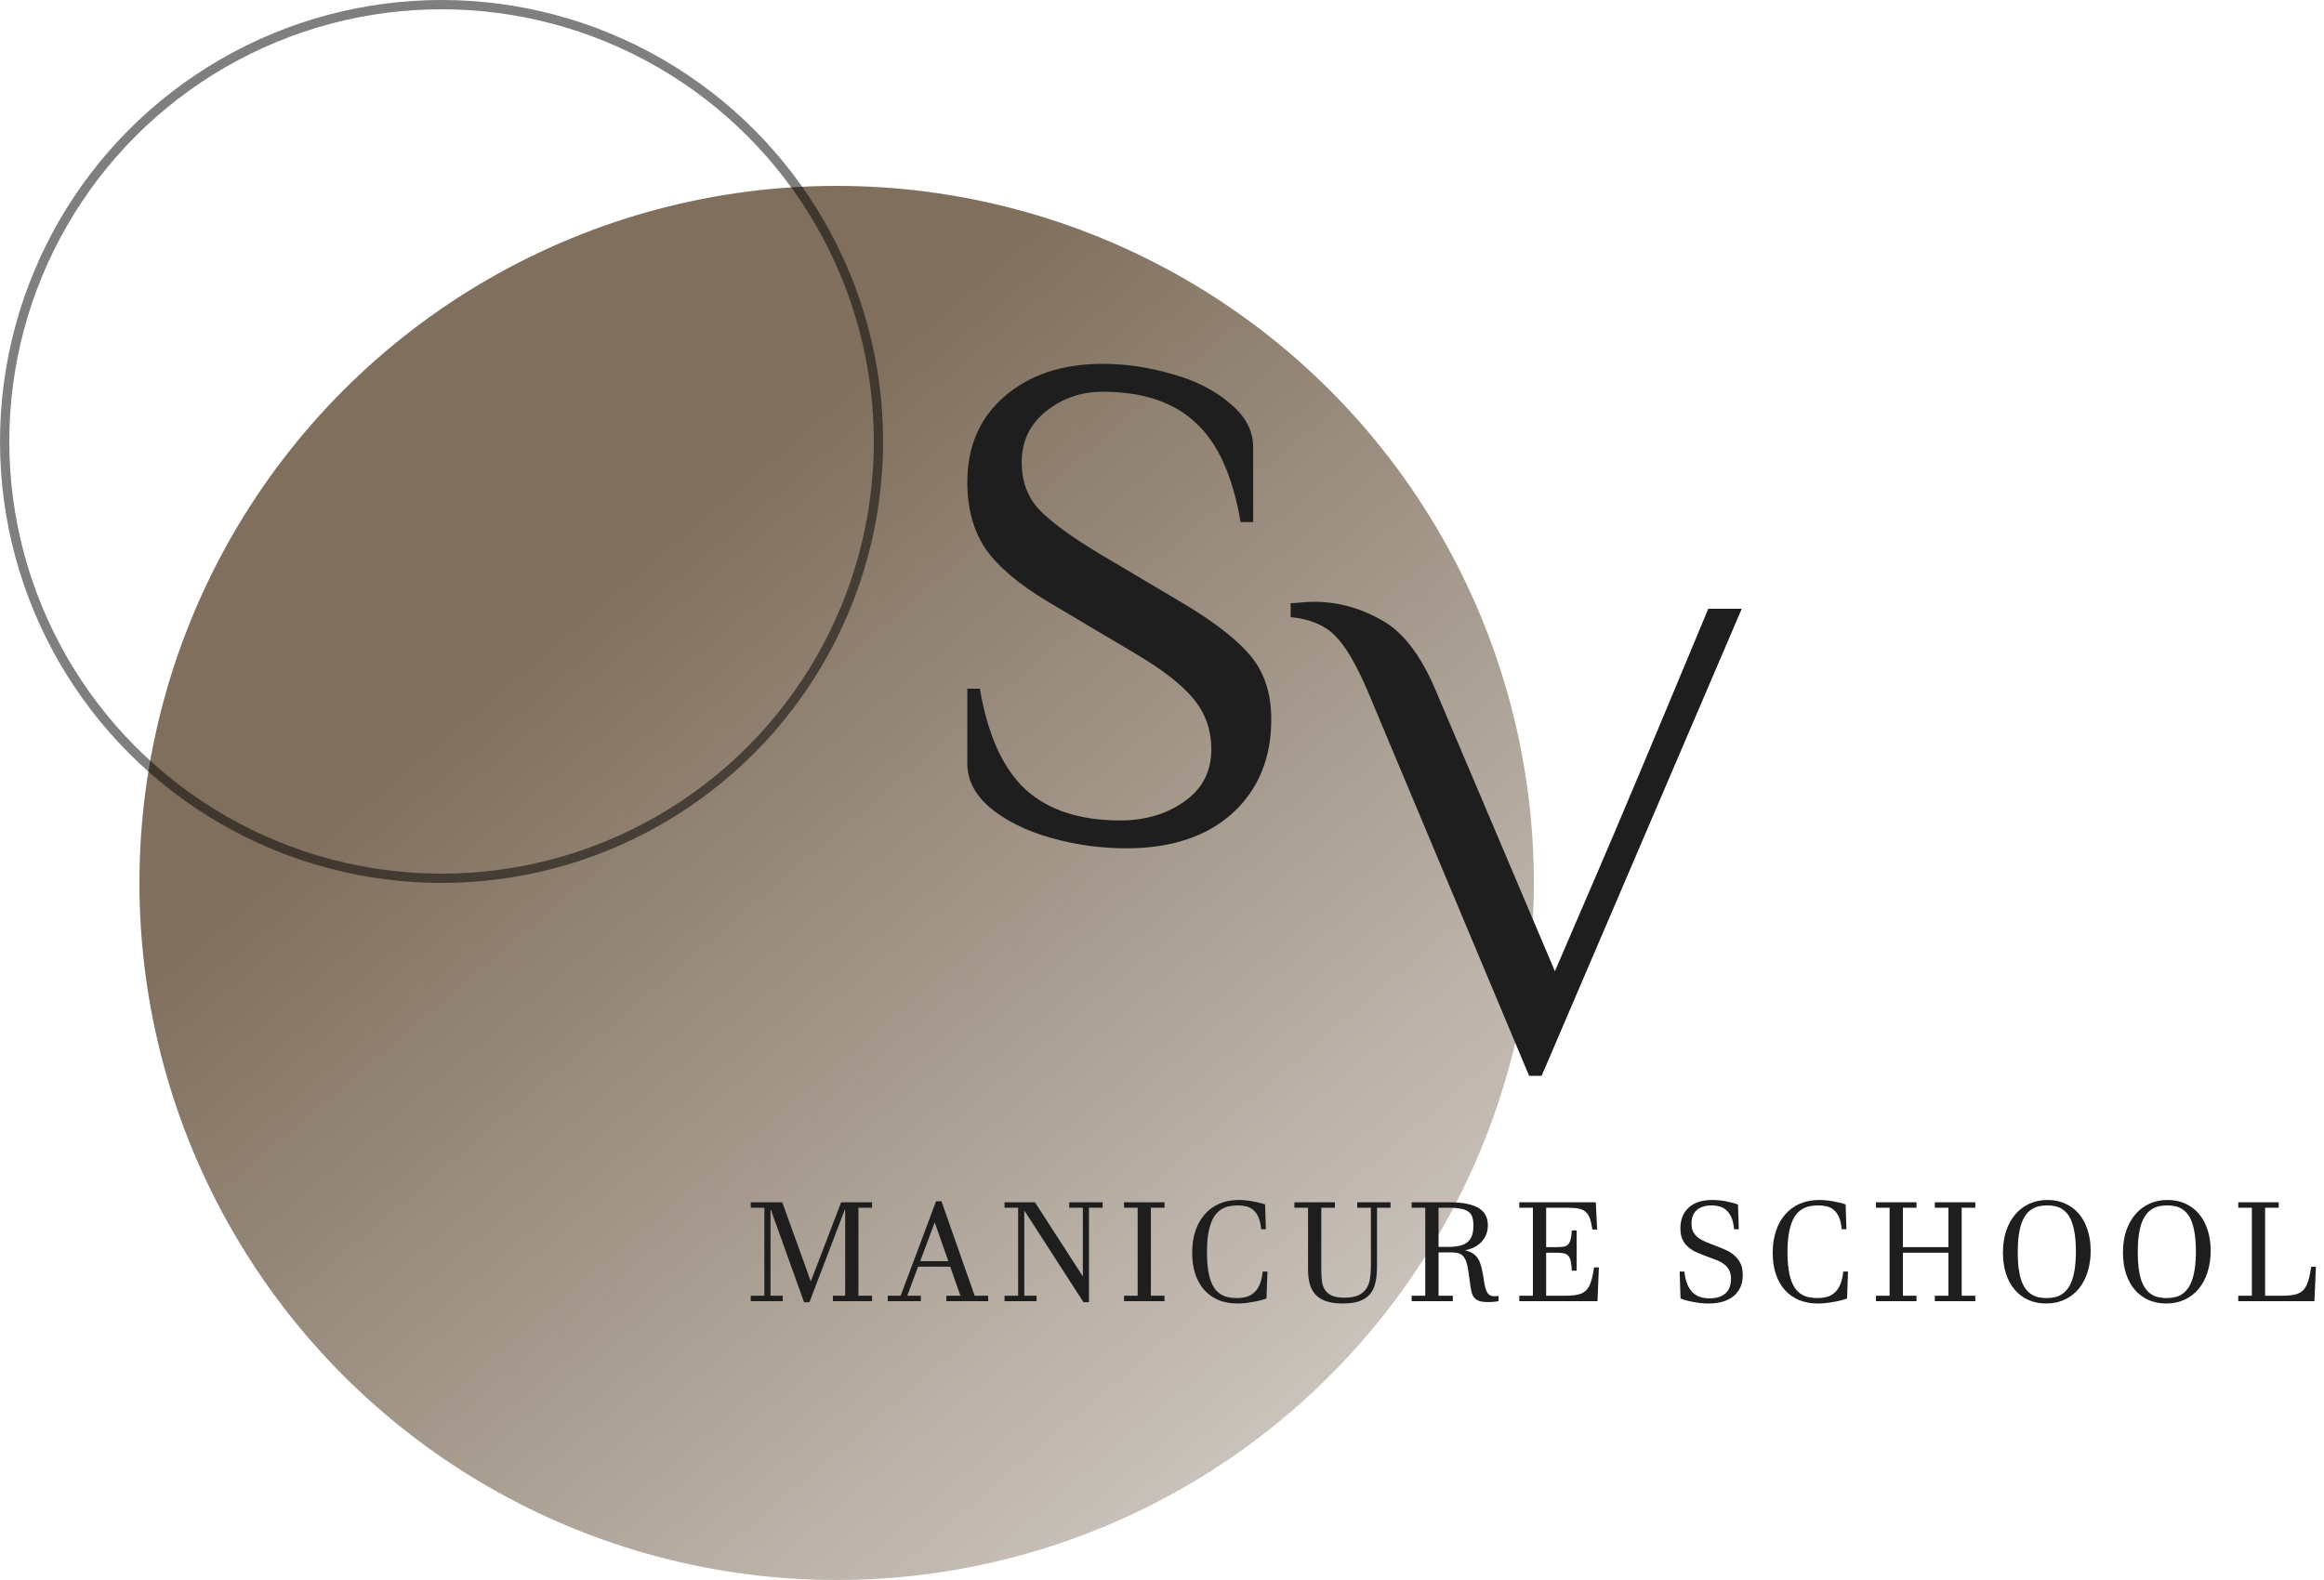
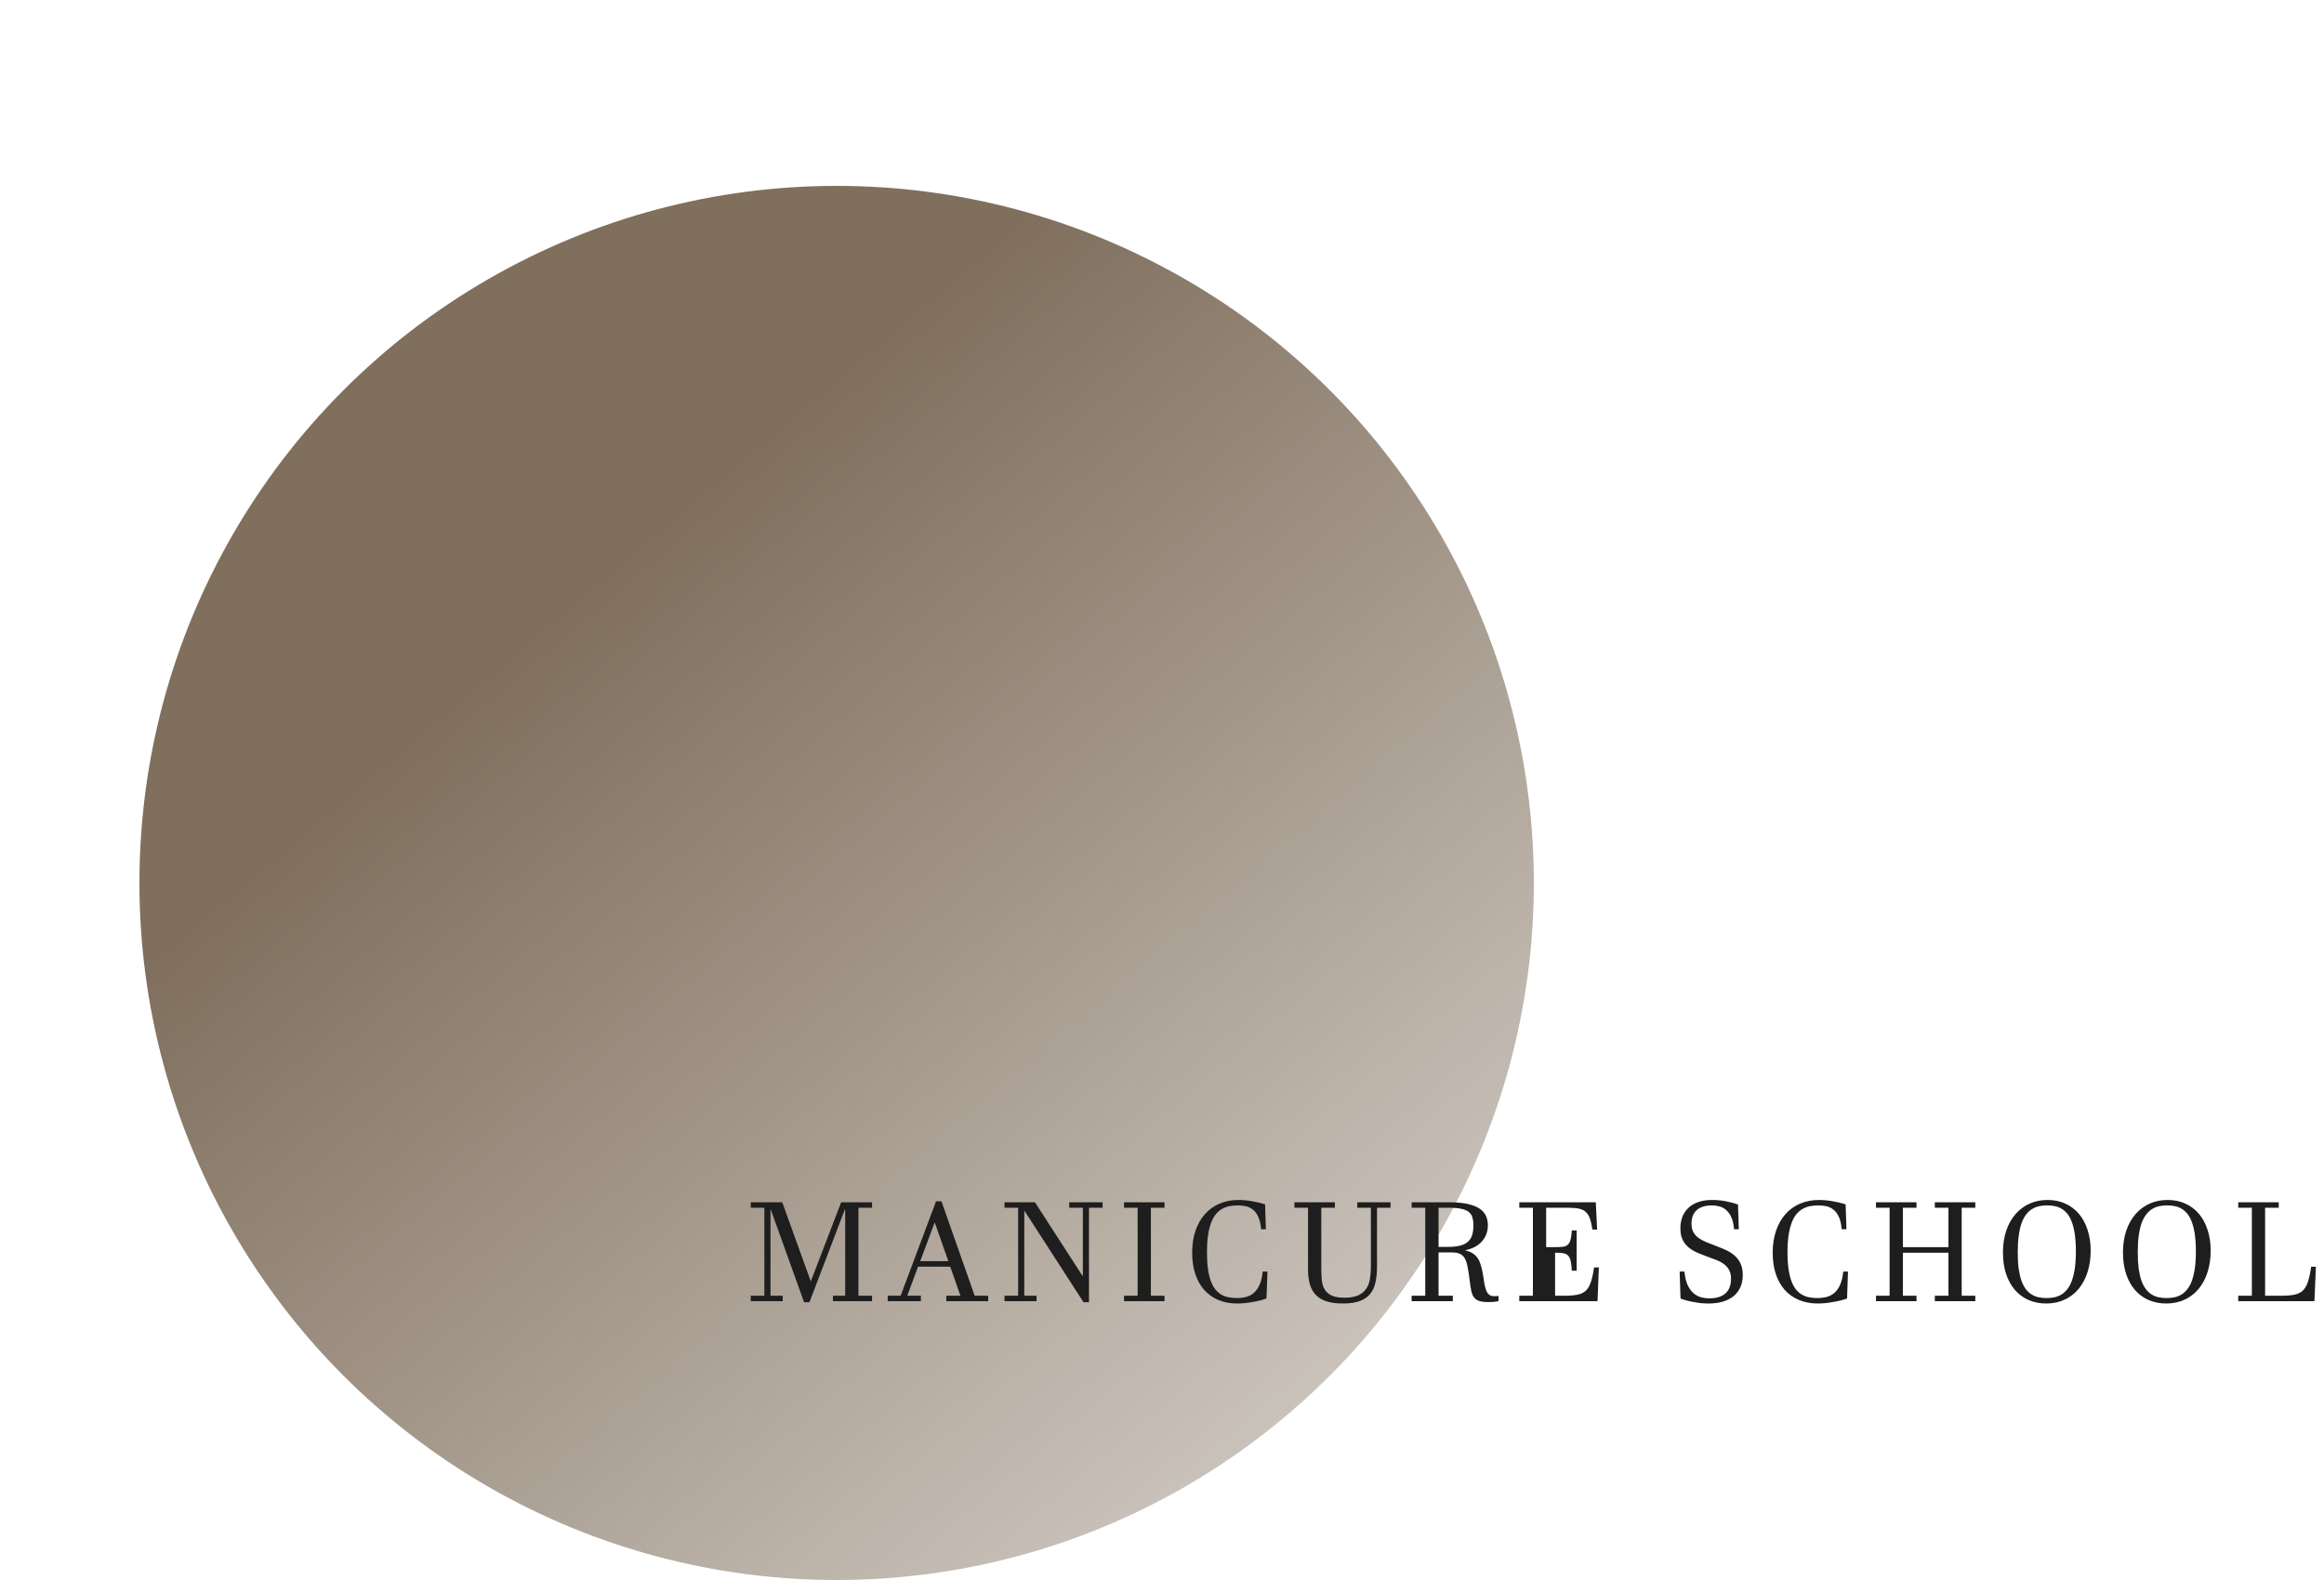
<svg xmlns="http://www.w3.org/2000/svg" width="50" height="34" viewBox="0 0 50 34" fill="none">
  <circle cx="18" cy="19" r="15" fill="url(#paint0_linear_77_39)" />
-   <circle opacity="0.5" cx="9.5" cy="9.5" r="9.4" stroke="black" stroke-width="0.2" />
-   <path d="M24.231 18.255C23.681 18.255 23.141 18.18 22.611 18.03C22.081 17.88 21.646 17.665 21.306 17.385C20.976 17.105 20.811 16.785 20.811 16.425V14.82H21.081C21.251 15.82 21.581 16.545 22.071 16.995C22.561 17.435 23.236 17.655 24.096 17.655C24.636 17.655 25.096 17.52 25.476 17.25C25.866 16.98 26.061 16.605 26.061 16.125C26.061 15.705 25.931 15.34 25.671 15.03C25.411 14.72 24.991 14.395 24.411 14.055L22.566 12.96C21.926 12.58 21.471 12.195 21.201 11.805C20.941 11.415 20.811 10.94 20.811 10.38C20.811 9.61 21.076 8.995 21.606 8.535C22.146 8.065 22.851 7.83 23.721 7.83C24.231 7.83 24.736 7.905 25.236 8.055C25.736 8.195 26.146 8.405 26.466 8.685C26.796 8.955 26.961 9.27 26.961 9.63V11.235H26.691C26.521 10.235 26.196 9.52 25.716 9.09C25.246 8.65 24.581 8.43 23.721 8.43C23.261 8.43 22.856 8.57 22.506 8.85C22.156 9.13 21.981 9.495 21.981 9.945C21.981 10.355 22.106 10.695 22.356 10.965C22.616 11.235 23.046 11.55 23.646 11.91L25.491 13.005C26.171 13.415 26.651 13.795 26.931 14.145C27.211 14.495 27.351 14.94 27.351 15.48C27.351 16.32 27.071 16.995 26.511 17.505C25.951 18.005 25.191 18.255 24.231 18.255Z" fill="#1E1E1E" />
-   <path d="M29.418 14.855C29.168 14.275 28.933 13.88 28.713 13.67C28.493 13.45 28.178 13.32 27.768 13.28V12.98C27.818 12.98 27.893 12.975 27.993 12.965C28.083 12.955 28.178 12.95 28.278 12.95C28.778 12.95 29.258 13.08 29.718 13.34C30.178 13.59 30.568 14.095 30.888 14.855L33.453 20.9L34.338 18.845C34.758 17.875 35.563 15.96 36.753 13.1H37.473L33.168 23.15H32.898L29.418 14.855Z" fill="#1E1E1E" />
-   <path d="M18.184 27.883V26.027H18.176L17.415 28.022H17.299L16.584 26.03H16.577V27.883H16.84V28H16.152V27.883H16.445V25.989H16.152V25.872H16.83L17.441 27.566H17.447L18.097 25.872H18.762V25.989H18.469V27.883H18.762V28H17.92V27.883H18.184ZM19.812 27.883V28H19.099V27.883H19.377L20.139 25.85H20.255L20.97 27.883H21.26V28H20.359V27.883H20.663L20.444 27.257H19.752L19.519 27.883H19.812ZM20.107 26.312L19.798 27.139H20.403L20.113 26.312H20.107ZM23.429 28.022H23.311L22.044 26.058L22.037 26.059V27.883H22.301V28H21.612V27.883H21.905V25.989H21.612V25.872H22.267L23.29 27.456L23.297 27.455V25.989H23.004V25.872H23.722V25.989H23.429V28.022ZM24.761 25.989V27.883H25.054V28H24.183V27.883H24.476V25.989H24.183V25.872H25.054V25.989H24.761ZM27.269 27.363L27.248 27.943C27.202 27.959 27.151 27.975 27.096 27.988C27.042 28.001 26.988 28.012 26.932 28.02C26.876 28.03 26.821 28.038 26.767 28.043C26.713 28.047 26.663 28.05 26.616 28.05C26.466 28.05 26.331 28.024 26.211 27.974C26.092 27.923 25.991 27.851 25.907 27.757C25.824 27.662 25.76 27.547 25.715 27.413C25.671 27.278 25.649 27.126 25.649 26.957C25.649 26.784 25.672 26.628 25.719 26.488C25.766 26.349 25.833 26.23 25.92 26.131C26.007 26.031 26.112 25.955 26.235 25.902C26.359 25.849 26.497 25.822 26.649 25.822C26.692 25.822 26.738 25.824 26.785 25.829C26.833 25.833 26.882 25.839 26.931 25.848C26.98 25.856 27.029 25.866 27.077 25.877C27.126 25.889 27.173 25.902 27.218 25.917L27.235 26.452H27.133C27.124 26.345 27.104 26.259 27.074 26.192C27.045 26.125 27.008 26.073 26.963 26.036C26.918 25.998 26.867 25.973 26.81 25.959C26.754 25.946 26.694 25.939 26.63 25.939C26.566 25.939 26.505 25.945 26.447 25.956C26.39 25.968 26.336 25.989 26.286 26.018C26.237 26.047 26.193 26.086 26.153 26.135C26.114 26.184 26.081 26.246 26.053 26.321C26.026 26.396 26.004 26.486 25.989 26.589C25.974 26.692 25.967 26.811 25.967 26.948C25.967 27.084 25.974 27.203 25.989 27.304C26.003 27.405 26.024 27.492 26.05 27.565C26.078 27.638 26.11 27.699 26.148 27.747C26.187 27.794 26.23 27.831 26.277 27.859C26.325 27.887 26.377 27.906 26.433 27.916C26.488 27.927 26.547 27.933 26.608 27.933C26.683 27.933 26.751 27.924 26.813 27.908C26.877 27.89 26.933 27.86 26.98 27.817C27.029 27.774 27.069 27.716 27.101 27.643C27.133 27.569 27.155 27.476 27.166 27.363H27.269ZM28.427 27.311C28.427 27.395 28.431 27.475 28.438 27.549C28.445 27.623 28.465 27.688 28.498 27.744C28.531 27.799 28.581 27.844 28.647 27.877C28.715 27.909 28.808 27.925 28.927 27.925C29.048 27.925 29.146 27.909 29.22 27.875C29.294 27.841 29.351 27.795 29.391 27.736C29.432 27.677 29.46 27.607 29.473 27.527C29.487 27.446 29.494 27.358 29.494 27.265V25.989H29.201V25.872H29.917V25.989H29.626V27.248C29.626 27.379 29.615 27.495 29.593 27.594C29.572 27.694 29.533 27.777 29.478 27.845C29.422 27.912 29.347 27.963 29.252 27.998C29.157 28.033 29.037 28.05 28.89 28.05C28.759 28.05 28.647 28.036 28.552 28.007C28.457 27.979 28.38 27.935 28.319 27.875C28.258 27.816 28.213 27.74 28.184 27.648C28.156 27.556 28.142 27.446 28.142 27.319V25.989H27.849V25.872H28.72V25.989H28.427V27.311ZM31.178 25.872C31.333 25.872 31.464 25.883 31.571 25.907C31.677 25.93 31.763 25.963 31.828 26.006C31.894 26.049 31.941 26.102 31.969 26.163C31.997 26.224 32.011 26.291 32.011 26.365C32.011 26.43 32.001 26.491 31.981 26.548C31.961 26.606 31.931 26.658 31.891 26.705C31.851 26.752 31.801 26.793 31.741 26.827C31.681 26.86 31.611 26.885 31.53 26.903V26.909C31.597 26.924 31.652 26.947 31.695 26.977C31.739 27.008 31.774 27.045 31.801 27.089C31.828 27.133 31.849 27.183 31.864 27.24C31.879 27.295 31.893 27.357 31.905 27.424C31.916 27.494 31.927 27.557 31.935 27.615C31.945 27.671 31.958 27.721 31.973 27.763C31.989 27.804 32.01 27.836 32.036 27.859C32.064 27.882 32.101 27.893 32.149 27.893C32.158 27.893 32.17 27.893 32.186 27.892C32.202 27.891 32.221 27.889 32.24 27.886V27.998C32.223 28.002 32.205 28.006 32.186 28.009C32.166 28.012 32.146 28.014 32.126 28.015C32.106 28.017 32.087 28.018 32.067 28.018C32.049 28.019 32.032 28.019 32.017 28.019C31.932 28.019 31.866 28.01 31.817 27.993C31.769 27.974 31.732 27.946 31.705 27.908C31.68 27.87 31.662 27.822 31.651 27.764C31.64 27.706 31.63 27.638 31.62 27.559C31.606 27.444 31.591 27.347 31.576 27.269C31.562 27.191 31.541 27.128 31.515 27.081C31.489 27.034 31.453 27 31.408 26.98C31.363 26.96 31.302 26.95 31.225 26.95H30.95V27.883H31.257V28H30.371V27.883H30.664V25.989H30.371V25.872H31.178ZM30.95 26.832H31.144C31.25 26.832 31.338 26.824 31.408 26.806C31.479 26.789 31.536 26.761 31.579 26.724C31.623 26.686 31.654 26.638 31.672 26.581C31.69 26.522 31.7 26.452 31.7 26.37C31.7 26.301 31.692 26.243 31.677 26.195C31.663 26.146 31.636 26.107 31.596 26.077C31.556 26.046 31.502 26.024 31.431 26.011C31.362 25.996 31.272 25.989 31.16 25.989H30.95V26.832ZM33.265 26.837H33.457C33.523 26.837 33.577 26.834 33.621 26.83C33.665 26.825 33.7 26.811 33.727 26.789C33.754 26.765 33.774 26.73 33.788 26.682C33.802 26.633 33.812 26.564 33.817 26.477H33.921V27.344H33.817C33.812 27.255 33.804 27.185 33.792 27.134C33.781 27.082 33.762 27.044 33.735 27.017C33.709 26.991 33.673 26.974 33.628 26.967C33.584 26.96 33.527 26.957 33.457 26.957H33.265V27.883H33.653C33.73 27.883 33.796 27.88 33.854 27.874C33.912 27.868 33.962 27.857 34.005 27.842C34.048 27.826 34.084 27.804 34.115 27.776C34.146 27.748 34.173 27.711 34.195 27.666C34.218 27.621 34.237 27.566 34.252 27.502C34.268 27.438 34.283 27.361 34.296 27.273H34.399L34.37 28H32.687V27.883H32.98V25.989H32.687V25.872H34.333L34.362 26.459H34.26C34.245 26.361 34.227 26.282 34.206 26.222C34.184 26.16 34.154 26.112 34.115 26.078C34.077 26.043 34.026 26.02 33.964 26.008C33.902 25.995 33.824 25.989 33.73 25.989H33.265V26.837ZM36.137 27.363H36.24C36.25 27.474 36.272 27.567 36.304 27.641C36.336 27.715 36.376 27.774 36.423 27.818C36.471 27.862 36.525 27.894 36.585 27.912C36.647 27.93 36.712 27.939 36.78 27.939C36.862 27.939 36.932 27.928 36.99 27.908C37.048 27.887 37.096 27.859 37.133 27.823C37.171 27.786 37.199 27.742 37.215 27.691C37.233 27.639 37.242 27.582 37.242 27.521C37.242 27.445 37.229 27.382 37.203 27.334C37.178 27.284 37.142 27.242 37.097 27.207C37.052 27.172 36.998 27.142 36.934 27.117C36.87 27.091 36.801 27.065 36.724 27.038C36.648 27.01 36.576 26.981 36.506 26.951C36.438 26.921 36.377 26.883 36.325 26.838C36.272 26.794 36.23 26.739 36.199 26.674C36.168 26.609 36.153 26.528 36.153 26.431C36.153 26.34 36.168 26.257 36.197 26.182C36.227 26.107 36.27 26.043 36.328 25.99C36.385 25.936 36.456 25.895 36.541 25.866C36.627 25.836 36.727 25.822 36.84 25.822C36.885 25.822 36.931 25.824 36.979 25.829C37.027 25.833 37.075 25.839 37.121 25.848C37.169 25.857 37.216 25.868 37.262 25.88C37.308 25.892 37.352 25.905 37.392 25.92L37.41 26.452H37.307C37.299 26.346 37.279 26.26 37.249 26.194C37.219 26.127 37.181 26.076 37.138 26.039C37.095 26 37.046 25.975 36.993 25.961C36.94 25.946 36.886 25.939 36.83 25.939C36.756 25.939 36.691 25.948 36.637 25.967C36.582 25.984 36.536 26.01 36.5 26.044C36.464 26.078 36.437 26.119 36.418 26.168C36.401 26.215 36.392 26.27 36.392 26.33C36.392 26.402 36.405 26.462 36.43 26.51C36.456 26.558 36.491 26.6 36.537 26.635C36.584 26.669 36.64 26.7 36.704 26.727C36.769 26.753 36.841 26.781 36.919 26.811C36.991 26.838 37.06 26.867 37.129 26.898C37.198 26.929 37.26 26.967 37.313 27.014C37.368 27.06 37.412 27.117 37.445 27.186C37.478 27.253 37.495 27.337 37.495 27.438C37.495 27.535 37.478 27.622 37.444 27.698C37.41 27.774 37.362 27.838 37.299 27.89C37.236 27.942 37.16 27.981 37.069 28.009C36.978 28.036 36.875 28.05 36.761 28.05C36.711 28.05 36.66 28.047 36.606 28.043C36.553 28.038 36.5 28.03 36.448 28.02C36.396 28.011 36.345 28 36.295 27.987C36.245 27.974 36.199 27.959 36.156 27.943L36.137 27.363ZM39.759 27.363L39.739 27.943C39.692 27.959 39.641 27.975 39.587 27.988C39.533 28.001 39.478 28.012 39.422 28.02C39.367 28.03 39.312 28.038 39.257 28.043C39.203 28.047 39.153 28.05 39.106 28.05C38.957 28.05 38.822 28.024 38.702 27.974C38.583 27.923 38.481 27.851 38.397 27.757C38.314 27.662 38.25 27.547 38.205 27.413C38.161 27.278 38.139 27.126 38.139 26.957C38.139 26.784 38.163 26.628 38.21 26.488C38.256 26.349 38.323 26.23 38.41 26.131C38.497 26.031 38.602 25.955 38.725 25.902C38.849 25.849 38.987 25.822 39.14 25.822C39.183 25.822 39.228 25.824 39.276 25.829C39.324 25.833 39.372 25.839 39.421 25.848C39.471 25.856 39.52 25.866 39.568 25.877C39.616 25.889 39.663 25.902 39.708 25.917L39.726 26.452H39.623C39.614 26.345 39.595 26.259 39.565 26.192C39.535 26.125 39.498 26.073 39.453 26.036C39.408 25.998 39.358 25.973 39.301 25.959C39.244 25.946 39.184 25.939 39.121 25.939C39.056 25.939 38.995 25.945 38.938 25.956C38.88 25.968 38.826 25.989 38.776 26.018C38.728 26.047 38.683 26.086 38.643 26.135C38.604 26.184 38.571 26.246 38.544 26.321C38.516 26.396 38.495 26.486 38.479 26.589C38.465 26.692 38.457 26.811 38.457 26.948C38.457 27.084 38.465 27.203 38.479 27.304C38.494 27.405 38.514 27.492 38.541 27.565C38.568 27.638 38.601 27.699 38.639 27.747C38.678 27.794 38.721 27.831 38.768 27.859C38.816 27.887 38.867 27.906 38.923 27.916C38.979 27.927 39.037 27.933 39.099 27.933C39.173 27.933 39.241 27.924 39.304 27.908C39.367 27.89 39.423 27.86 39.471 27.817C39.52 27.774 39.56 27.716 39.591 27.643C39.623 27.569 39.645 27.476 39.657 27.363H39.759ZM40.654 27.883V25.989H40.361V25.872H41.233V25.989H40.94V26.837H41.92V25.989H41.627V25.872H42.498V25.989H42.205V27.883H42.498V28H41.627V27.883H41.92V26.957H40.94V27.883H41.233V28H40.361V27.883H40.654ZM43.093 26.956C43.093 26.781 43.116 26.623 43.163 26.484C43.211 26.344 43.277 26.226 43.362 26.128C43.447 26.029 43.548 25.954 43.666 25.901C43.784 25.848 43.913 25.822 44.054 25.822C44.192 25.822 44.318 25.848 44.432 25.899C44.546 25.95 44.644 26.023 44.725 26.118C44.806 26.212 44.868 26.327 44.912 26.462C44.957 26.597 44.98 26.748 44.98 26.915C44.98 27.079 44.958 27.23 44.914 27.37C44.871 27.509 44.808 27.628 44.726 27.729C44.644 27.83 44.544 27.908 44.424 27.965C44.306 28.021 44.172 28.05 44.023 28.05C43.882 28.05 43.755 28.024 43.641 27.974C43.526 27.923 43.429 27.85 43.348 27.755C43.267 27.661 43.204 27.546 43.159 27.411C43.115 27.275 43.093 27.123 43.093 26.956ZM43.411 26.947C43.411 27.081 43.417 27.2 43.431 27.301C43.446 27.402 43.466 27.489 43.491 27.562C43.518 27.634 43.549 27.694 43.586 27.742C43.623 27.79 43.665 27.828 43.711 27.856C43.757 27.885 43.807 27.905 43.86 27.916C43.914 27.927 43.971 27.933 44.03 27.933C44.09 27.933 44.147 27.927 44.2 27.916C44.255 27.905 44.306 27.885 44.352 27.856C44.399 27.827 44.442 27.788 44.48 27.739C44.518 27.69 44.55 27.629 44.577 27.555C44.604 27.48 44.625 27.391 44.64 27.288C44.654 27.185 44.662 27.064 44.662 26.926C44.662 26.791 44.654 26.674 44.64 26.573C44.626 26.472 44.606 26.384 44.58 26.311C44.554 26.238 44.523 26.177 44.486 26.129C44.449 26.081 44.407 26.044 44.361 26.015C44.316 25.987 44.267 25.967 44.213 25.956C44.16 25.945 44.103 25.939 44.044 25.939C43.984 25.939 43.927 25.945 43.872 25.956C43.817 25.968 43.767 25.988 43.72 26.017C43.673 26.045 43.63 26.084 43.592 26.134C43.554 26.183 43.522 26.244 43.494 26.318C43.468 26.393 43.447 26.481 43.433 26.585C43.418 26.689 43.411 26.809 43.411 26.947ZM45.675 26.956C45.675 26.781 45.698 26.623 45.745 26.484C45.793 26.344 45.86 26.226 45.944 26.128C46.029 26.029 46.131 25.954 46.248 25.901C46.366 25.848 46.495 25.822 46.636 25.822C46.775 25.822 46.901 25.848 47.014 25.899C47.128 25.95 47.226 26.023 47.307 26.118C47.388 26.212 47.45 26.327 47.494 26.462C47.539 26.597 47.562 26.748 47.562 26.915C47.562 27.079 47.54 27.23 47.496 27.37C47.453 27.509 47.39 27.628 47.308 27.729C47.226 27.83 47.126 27.908 47.007 27.965C46.888 28.021 46.755 28.05 46.605 28.05C46.465 28.05 46.337 28.024 46.223 27.974C46.109 27.923 46.011 27.85 45.93 27.755C45.849 27.661 45.786 27.546 45.741 27.411C45.697 27.275 45.675 27.123 45.675 26.956ZM45.993 26.947C45.993 27.081 46 27.2 46.013 27.301C46.028 27.402 46.048 27.489 46.073 27.562C46.1 27.634 46.132 27.694 46.169 27.742C46.206 27.79 46.247 27.828 46.293 27.856C46.339 27.885 46.389 27.905 46.443 27.916C46.496 27.927 46.553 27.933 46.612 27.933C46.672 27.933 46.729 27.927 46.782 27.916C46.837 27.905 46.888 27.885 46.935 27.856C46.982 27.827 47.024 27.788 47.062 27.739C47.1 27.69 47.133 27.629 47.159 27.555C47.186 27.48 47.207 27.391 47.222 27.288C47.236 27.185 47.244 27.064 47.244 26.926C47.244 26.791 47.236 26.674 47.222 26.573C47.208 26.472 47.188 26.384 47.162 26.311C47.136 26.238 47.105 26.177 47.068 26.129C47.031 26.081 46.989 26.044 46.944 26.015C46.899 25.987 46.849 25.967 46.796 25.956C46.742 25.945 46.685 25.939 46.626 25.939C46.566 25.939 46.509 25.945 46.454 25.956C46.4 25.968 46.349 25.988 46.302 26.017C46.255 26.045 46.213 26.084 46.175 26.134C46.136 26.183 46.104 26.244 46.076 26.318C46.05 26.393 46.029 26.481 46.015 26.585C46 26.689 45.993 26.809 45.993 26.947ZM49.078 27.883C49.154 27.883 49.221 27.88 49.278 27.874C49.336 27.868 49.386 27.857 49.429 27.842C49.473 27.825 49.511 27.803 49.542 27.774C49.573 27.745 49.6 27.707 49.623 27.662C49.645 27.616 49.664 27.56 49.68 27.495C49.696 27.428 49.711 27.35 49.724 27.259H49.826L49.794 28H48.155V27.883H48.448V25.989H48.155V25.872H49.026V25.989H48.733V27.883H49.078Z" fill="#1E1E1E" />
+   <path d="M18.184 27.883V26.027H18.176L17.415 28.022H17.299L16.584 26.03H16.577V27.883H16.84V28H16.152V27.883H16.445V25.989H16.152V25.872H16.83L17.441 27.566H17.447L18.097 25.872H18.762V25.989H18.469V27.883H18.762V28H17.92V27.883H18.184ZM19.812 27.883V28H19.099V27.883H19.377L20.139 25.85H20.255L20.97 27.883H21.26V28H20.359V27.883H20.663L20.444 27.257H19.752L19.519 27.883H19.812ZM20.107 26.312L19.798 27.139H20.403L20.113 26.312H20.107ZM23.429 28.022H23.311L22.044 26.058L22.037 26.059V27.883H22.301V28H21.612V27.883H21.905V25.989H21.612V25.872H22.267L23.29 27.456L23.297 27.455V25.989H23.004V25.872H23.722V25.989H23.429V28.022ZM24.761 25.989V27.883H25.054V28H24.183V27.883H24.476V25.989H24.183V25.872H25.054V25.989H24.761ZM27.269 27.363L27.248 27.943C27.202 27.959 27.151 27.975 27.096 27.988C27.042 28.001 26.988 28.012 26.932 28.02C26.876 28.03 26.821 28.038 26.767 28.043C26.713 28.047 26.663 28.05 26.616 28.05C26.466 28.05 26.331 28.024 26.211 27.974C26.092 27.923 25.991 27.851 25.907 27.757C25.824 27.662 25.76 27.547 25.715 27.413C25.671 27.278 25.649 27.126 25.649 26.957C25.649 26.784 25.672 26.628 25.719 26.488C25.766 26.349 25.833 26.23 25.92 26.131C26.007 26.031 26.112 25.955 26.235 25.902C26.359 25.849 26.497 25.822 26.649 25.822C26.692 25.822 26.738 25.824 26.785 25.829C26.833 25.833 26.882 25.839 26.931 25.848C26.98 25.856 27.029 25.866 27.077 25.877C27.126 25.889 27.173 25.902 27.218 25.917L27.235 26.452H27.133C27.124 26.345 27.104 26.259 27.074 26.192C27.045 26.125 27.008 26.073 26.963 26.036C26.918 25.998 26.867 25.973 26.81 25.959C26.754 25.946 26.694 25.939 26.63 25.939C26.566 25.939 26.505 25.945 26.447 25.956C26.39 25.968 26.336 25.989 26.286 26.018C26.237 26.047 26.193 26.086 26.153 26.135C26.114 26.184 26.081 26.246 26.053 26.321C26.026 26.396 26.004 26.486 25.989 26.589C25.974 26.692 25.967 26.811 25.967 26.948C25.967 27.084 25.974 27.203 25.989 27.304C26.003 27.405 26.024 27.492 26.05 27.565C26.078 27.638 26.11 27.699 26.148 27.747C26.187 27.794 26.23 27.831 26.277 27.859C26.325 27.887 26.377 27.906 26.433 27.916C26.488 27.927 26.547 27.933 26.608 27.933C26.683 27.933 26.751 27.924 26.813 27.908C26.877 27.89 26.933 27.86 26.98 27.817C27.029 27.774 27.069 27.716 27.101 27.643C27.133 27.569 27.155 27.476 27.166 27.363H27.269ZM28.427 27.311C28.427 27.395 28.431 27.475 28.438 27.549C28.445 27.623 28.465 27.688 28.498 27.744C28.531 27.799 28.581 27.844 28.647 27.877C28.715 27.909 28.808 27.925 28.927 27.925C29.048 27.925 29.146 27.909 29.22 27.875C29.294 27.841 29.351 27.795 29.391 27.736C29.432 27.677 29.46 27.607 29.473 27.527C29.487 27.446 29.494 27.358 29.494 27.265V25.989H29.201V25.872H29.917V25.989H29.626V27.248C29.626 27.379 29.615 27.495 29.593 27.594C29.572 27.694 29.533 27.777 29.478 27.845C29.422 27.912 29.347 27.963 29.252 27.998C29.157 28.033 29.037 28.05 28.89 28.05C28.759 28.05 28.647 28.036 28.552 28.007C28.457 27.979 28.38 27.935 28.319 27.875C28.258 27.816 28.213 27.74 28.184 27.648C28.156 27.556 28.142 27.446 28.142 27.319V25.989H27.849V25.872H28.72V25.989H28.427V27.311ZM31.178 25.872C31.333 25.872 31.464 25.883 31.571 25.907C31.677 25.93 31.763 25.963 31.828 26.006C31.894 26.049 31.941 26.102 31.969 26.163C31.997 26.224 32.011 26.291 32.011 26.365C32.011 26.43 32.001 26.491 31.981 26.548C31.961 26.606 31.931 26.658 31.891 26.705C31.851 26.752 31.801 26.793 31.741 26.827C31.681 26.86 31.611 26.885 31.53 26.903V26.909C31.597 26.924 31.652 26.947 31.695 26.977C31.739 27.008 31.774 27.045 31.801 27.089C31.828 27.133 31.849 27.183 31.864 27.24C31.879 27.295 31.893 27.357 31.905 27.424C31.916 27.494 31.927 27.557 31.935 27.615C31.945 27.671 31.958 27.721 31.973 27.763C31.989 27.804 32.01 27.836 32.036 27.859C32.064 27.882 32.101 27.893 32.149 27.893C32.158 27.893 32.17 27.893 32.186 27.892C32.202 27.891 32.221 27.889 32.24 27.886V27.998C32.223 28.002 32.205 28.006 32.186 28.009C32.166 28.012 32.146 28.014 32.126 28.015C32.106 28.017 32.087 28.018 32.067 28.018C32.049 28.019 32.032 28.019 32.017 28.019C31.932 28.019 31.866 28.01 31.817 27.993C31.769 27.974 31.732 27.946 31.705 27.908C31.68 27.87 31.662 27.822 31.651 27.764C31.64 27.706 31.63 27.638 31.62 27.559C31.606 27.444 31.591 27.347 31.576 27.269C31.562 27.191 31.541 27.128 31.515 27.081C31.489 27.034 31.453 27 31.408 26.98C31.363 26.96 31.302 26.95 31.225 26.95H30.95V27.883H31.257V28H30.371V27.883H30.664V25.989H30.371V25.872H31.178ZM30.95 26.832H31.144C31.25 26.832 31.338 26.824 31.408 26.806C31.479 26.789 31.536 26.761 31.579 26.724C31.623 26.686 31.654 26.638 31.672 26.581C31.69 26.522 31.7 26.452 31.7 26.37C31.7 26.301 31.692 26.243 31.677 26.195C31.663 26.146 31.636 26.107 31.596 26.077C31.556 26.046 31.502 26.024 31.431 26.011C31.362 25.996 31.272 25.989 31.16 25.989H30.95V26.832ZM33.265 26.837H33.457C33.523 26.837 33.577 26.834 33.621 26.83C33.665 26.825 33.7 26.811 33.727 26.789C33.754 26.765 33.774 26.73 33.788 26.682C33.802 26.633 33.812 26.564 33.817 26.477H33.921V27.344H33.817C33.812 27.255 33.804 27.185 33.792 27.134C33.781 27.082 33.762 27.044 33.735 27.017C33.709 26.991 33.673 26.974 33.628 26.967C33.584 26.96 33.527 26.957 33.457 26.957V27.883H33.653C33.73 27.883 33.796 27.88 33.854 27.874C33.912 27.868 33.962 27.857 34.005 27.842C34.048 27.826 34.084 27.804 34.115 27.776C34.146 27.748 34.173 27.711 34.195 27.666C34.218 27.621 34.237 27.566 34.252 27.502C34.268 27.438 34.283 27.361 34.296 27.273H34.399L34.37 28H32.687V27.883H32.98V25.989H32.687V25.872H34.333L34.362 26.459H34.26C34.245 26.361 34.227 26.282 34.206 26.222C34.184 26.16 34.154 26.112 34.115 26.078C34.077 26.043 34.026 26.02 33.964 26.008C33.902 25.995 33.824 25.989 33.73 25.989H33.265V26.837ZM36.137 27.363H36.24C36.25 27.474 36.272 27.567 36.304 27.641C36.336 27.715 36.376 27.774 36.423 27.818C36.471 27.862 36.525 27.894 36.585 27.912C36.647 27.93 36.712 27.939 36.78 27.939C36.862 27.939 36.932 27.928 36.99 27.908C37.048 27.887 37.096 27.859 37.133 27.823C37.171 27.786 37.199 27.742 37.215 27.691C37.233 27.639 37.242 27.582 37.242 27.521C37.242 27.445 37.229 27.382 37.203 27.334C37.178 27.284 37.142 27.242 37.097 27.207C37.052 27.172 36.998 27.142 36.934 27.117C36.87 27.091 36.801 27.065 36.724 27.038C36.648 27.01 36.576 26.981 36.506 26.951C36.438 26.921 36.377 26.883 36.325 26.838C36.272 26.794 36.23 26.739 36.199 26.674C36.168 26.609 36.153 26.528 36.153 26.431C36.153 26.34 36.168 26.257 36.197 26.182C36.227 26.107 36.27 26.043 36.328 25.99C36.385 25.936 36.456 25.895 36.541 25.866C36.627 25.836 36.727 25.822 36.84 25.822C36.885 25.822 36.931 25.824 36.979 25.829C37.027 25.833 37.075 25.839 37.121 25.848C37.169 25.857 37.216 25.868 37.262 25.88C37.308 25.892 37.352 25.905 37.392 25.92L37.41 26.452H37.307C37.299 26.346 37.279 26.26 37.249 26.194C37.219 26.127 37.181 26.076 37.138 26.039C37.095 26 37.046 25.975 36.993 25.961C36.94 25.946 36.886 25.939 36.83 25.939C36.756 25.939 36.691 25.948 36.637 25.967C36.582 25.984 36.536 26.01 36.5 26.044C36.464 26.078 36.437 26.119 36.418 26.168C36.401 26.215 36.392 26.27 36.392 26.33C36.392 26.402 36.405 26.462 36.43 26.51C36.456 26.558 36.491 26.6 36.537 26.635C36.584 26.669 36.64 26.7 36.704 26.727C36.769 26.753 36.841 26.781 36.919 26.811C36.991 26.838 37.06 26.867 37.129 26.898C37.198 26.929 37.26 26.967 37.313 27.014C37.368 27.06 37.412 27.117 37.445 27.186C37.478 27.253 37.495 27.337 37.495 27.438C37.495 27.535 37.478 27.622 37.444 27.698C37.41 27.774 37.362 27.838 37.299 27.89C37.236 27.942 37.16 27.981 37.069 28.009C36.978 28.036 36.875 28.05 36.761 28.05C36.711 28.05 36.66 28.047 36.606 28.043C36.553 28.038 36.5 28.03 36.448 28.02C36.396 28.011 36.345 28 36.295 27.987C36.245 27.974 36.199 27.959 36.156 27.943L36.137 27.363ZM39.759 27.363L39.739 27.943C39.692 27.959 39.641 27.975 39.587 27.988C39.533 28.001 39.478 28.012 39.422 28.02C39.367 28.03 39.312 28.038 39.257 28.043C39.203 28.047 39.153 28.05 39.106 28.05C38.957 28.05 38.822 28.024 38.702 27.974C38.583 27.923 38.481 27.851 38.397 27.757C38.314 27.662 38.25 27.547 38.205 27.413C38.161 27.278 38.139 27.126 38.139 26.957C38.139 26.784 38.163 26.628 38.21 26.488C38.256 26.349 38.323 26.23 38.41 26.131C38.497 26.031 38.602 25.955 38.725 25.902C38.849 25.849 38.987 25.822 39.14 25.822C39.183 25.822 39.228 25.824 39.276 25.829C39.324 25.833 39.372 25.839 39.421 25.848C39.471 25.856 39.52 25.866 39.568 25.877C39.616 25.889 39.663 25.902 39.708 25.917L39.726 26.452H39.623C39.614 26.345 39.595 26.259 39.565 26.192C39.535 26.125 39.498 26.073 39.453 26.036C39.408 25.998 39.358 25.973 39.301 25.959C39.244 25.946 39.184 25.939 39.121 25.939C39.056 25.939 38.995 25.945 38.938 25.956C38.88 25.968 38.826 25.989 38.776 26.018C38.728 26.047 38.683 26.086 38.643 26.135C38.604 26.184 38.571 26.246 38.544 26.321C38.516 26.396 38.495 26.486 38.479 26.589C38.465 26.692 38.457 26.811 38.457 26.948C38.457 27.084 38.465 27.203 38.479 27.304C38.494 27.405 38.514 27.492 38.541 27.565C38.568 27.638 38.601 27.699 38.639 27.747C38.678 27.794 38.721 27.831 38.768 27.859C38.816 27.887 38.867 27.906 38.923 27.916C38.979 27.927 39.037 27.933 39.099 27.933C39.173 27.933 39.241 27.924 39.304 27.908C39.367 27.89 39.423 27.86 39.471 27.817C39.52 27.774 39.56 27.716 39.591 27.643C39.623 27.569 39.645 27.476 39.657 27.363H39.759ZM40.654 27.883V25.989H40.361V25.872H41.233V25.989H40.94V26.837H41.92V25.989H41.627V25.872H42.498V25.989H42.205V27.883H42.498V28H41.627V27.883H41.92V26.957H40.94V27.883H41.233V28H40.361V27.883H40.654ZM43.093 26.956C43.093 26.781 43.116 26.623 43.163 26.484C43.211 26.344 43.277 26.226 43.362 26.128C43.447 26.029 43.548 25.954 43.666 25.901C43.784 25.848 43.913 25.822 44.054 25.822C44.192 25.822 44.318 25.848 44.432 25.899C44.546 25.95 44.644 26.023 44.725 26.118C44.806 26.212 44.868 26.327 44.912 26.462C44.957 26.597 44.98 26.748 44.98 26.915C44.98 27.079 44.958 27.23 44.914 27.37C44.871 27.509 44.808 27.628 44.726 27.729C44.644 27.83 44.544 27.908 44.424 27.965C44.306 28.021 44.172 28.05 44.023 28.05C43.882 28.05 43.755 28.024 43.641 27.974C43.526 27.923 43.429 27.85 43.348 27.755C43.267 27.661 43.204 27.546 43.159 27.411C43.115 27.275 43.093 27.123 43.093 26.956ZM43.411 26.947C43.411 27.081 43.417 27.2 43.431 27.301C43.446 27.402 43.466 27.489 43.491 27.562C43.518 27.634 43.549 27.694 43.586 27.742C43.623 27.79 43.665 27.828 43.711 27.856C43.757 27.885 43.807 27.905 43.86 27.916C43.914 27.927 43.971 27.933 44.03 27.933C44.09 27.933 44.147 27.927 44.2 27.916C44.255 27.905 44.306 27.885 44.352 27.856C44.399 27.827 44.442 27.788 44.48 27.739C44.518 27.69 44.55 27.629 44.577 27.555C44.604 27.48 44.625 27.391 44.64 27.288C44.654 27.185 44.662 27.064 44.662 26.926C44.662 26.791 44.654 26.674 44.64 26.573C44.626 26.472 44.606 26.384 44.58 26.311C44.554 26.238 44.523 26.177 44.486 26.129C44.449 26.081 44.407 26.044 44.361 26.015C44.316 25.987 44.267 25.967 44.213 25.956C44.16 25.945 44.103 25.939 44.044 25.939C43.984 25.939 43.927 25.945 43.872 25.956C43.817 25.968 43.767 25.988 43.72 26.017C43.673 26.045 43.63 26.084 43.592 26.134C43.554 26.183 43.522 26.244 43.494 26.318C43.468 26.393 43.447 26.481 43.433 26.585C43.418 26.689 43.411 26.809 43.411 26.947ZM45.675 26.956C45.675 26.781 45.698 26.623 45.745 26.484C45.793 26.344 45.86 26.226 45.944 26.128C46.029 26.029 46.131 25.954 46.248 25.901C46.366 25.848 46.495 25.822 46.636 25.822C46.775 25.822 46.901 25.848 47.014 25.899C47.128 25.95 47.226 26.023 47.307 26.118C47.388 26.212 47.45 26.327 47.494 26.462C47.539 26.597 47.562 26.748 47.562 26.915C47.562 27.079 47.54 27.23 47.496 27.37C47.453 27.509 47.39 27.628 47.308 27.729C47.226 27.83 47.126 27.908 47.007 27.965C46.888 28.021 46.755 28.05 46.605 28.05C46.465 28.05 46.337 28.024 46.223 27.974C46.109 27.923 46.011 27.85 45.93 27.755C45.849 27.661 45.786 27.546 45.741 27.411C45.697 27.275 45.675 27.123 45.675 26.956ZM45.993 26.947C45.993 27.081 46 27.2 46.013 27.301C46.028 27.402 46.048 27.489 46.073 27.562C46.1 27.634 46.132 27.694 46.169 27.742C46.206 27.79 46.247 27.828 46.293 27.856C46.339 27.885 46.389 27.905 46.443 27.916C46.496 27.927 46.553 27.933 46.612 27.933C46.672 27.933 46.729 27.927 46.782 27.916C46.837 27.905 46.888 27.885 46.935 27.856C46.982 27.827 47.024 27.788 47.062 27.739C47.1 27.69 47.133 27.629 47.159 27.555C47.186 27.48 47.207 27.391 47.222 27.288C47.236 27.185 47.244 27.064 47.244 26.926C47.244 26.791 47.236 26.674 47.222 26.573C47.208 26.472 47.188 26.384 47.162 26.311C47.136 26.238 47.105 26.177 47.068 26.129C47.031 26.081 46.989 26.044 46.944 26.015C46.899 25.987 46.849 25.967 46.796 25.956C46.742 25.945 46.685 25.939 46.626 25.939C46.566 25.939 46.509 25.945 46.454 25.956C46.4 25.968 46.349 25.988 46.302 26.017C46.255 26.045 46.213 26.084 46.175 26.134C46.136 26.183 46.104 26.244 46.076 26.318C46.05 26.393 46.029 26.481 46.015 26.585C46 26.689 45.993 26.809 45.993 26.947ZM49.078 27.883C49.154 27.883 49.221 27.88 49.278 27.874C49.336 27.868 49.386 27.857 49.429 27.842C49.473 27.825 49.511 27.803 49.542 27.774C49.573 27.745 49.6 27.707 49.623 27.662C49.645 27.616 49.664 27.56 49.68 27.495C49.696 27.428 49.711 27.35 49.724 27.259H49.826L49.794 28H48.155V27.883H48.448V25.989H48.155V25.872H49.026V25.989H48.733V27.883H49.078Z" fill="#1E1E1E" />
  <defs>
    <linearGradient id="paint0_linear_77_39" x1="10" y1="15" x2="36" y2="45.5" gradientUnits="userSpaceOnUse">
      <stop stop-color="#806F5D" />
      <stop offset="1" stop-color="#806F5D" stop-opacity="0" />
    </linearGradient>
  </defs>
</svg>